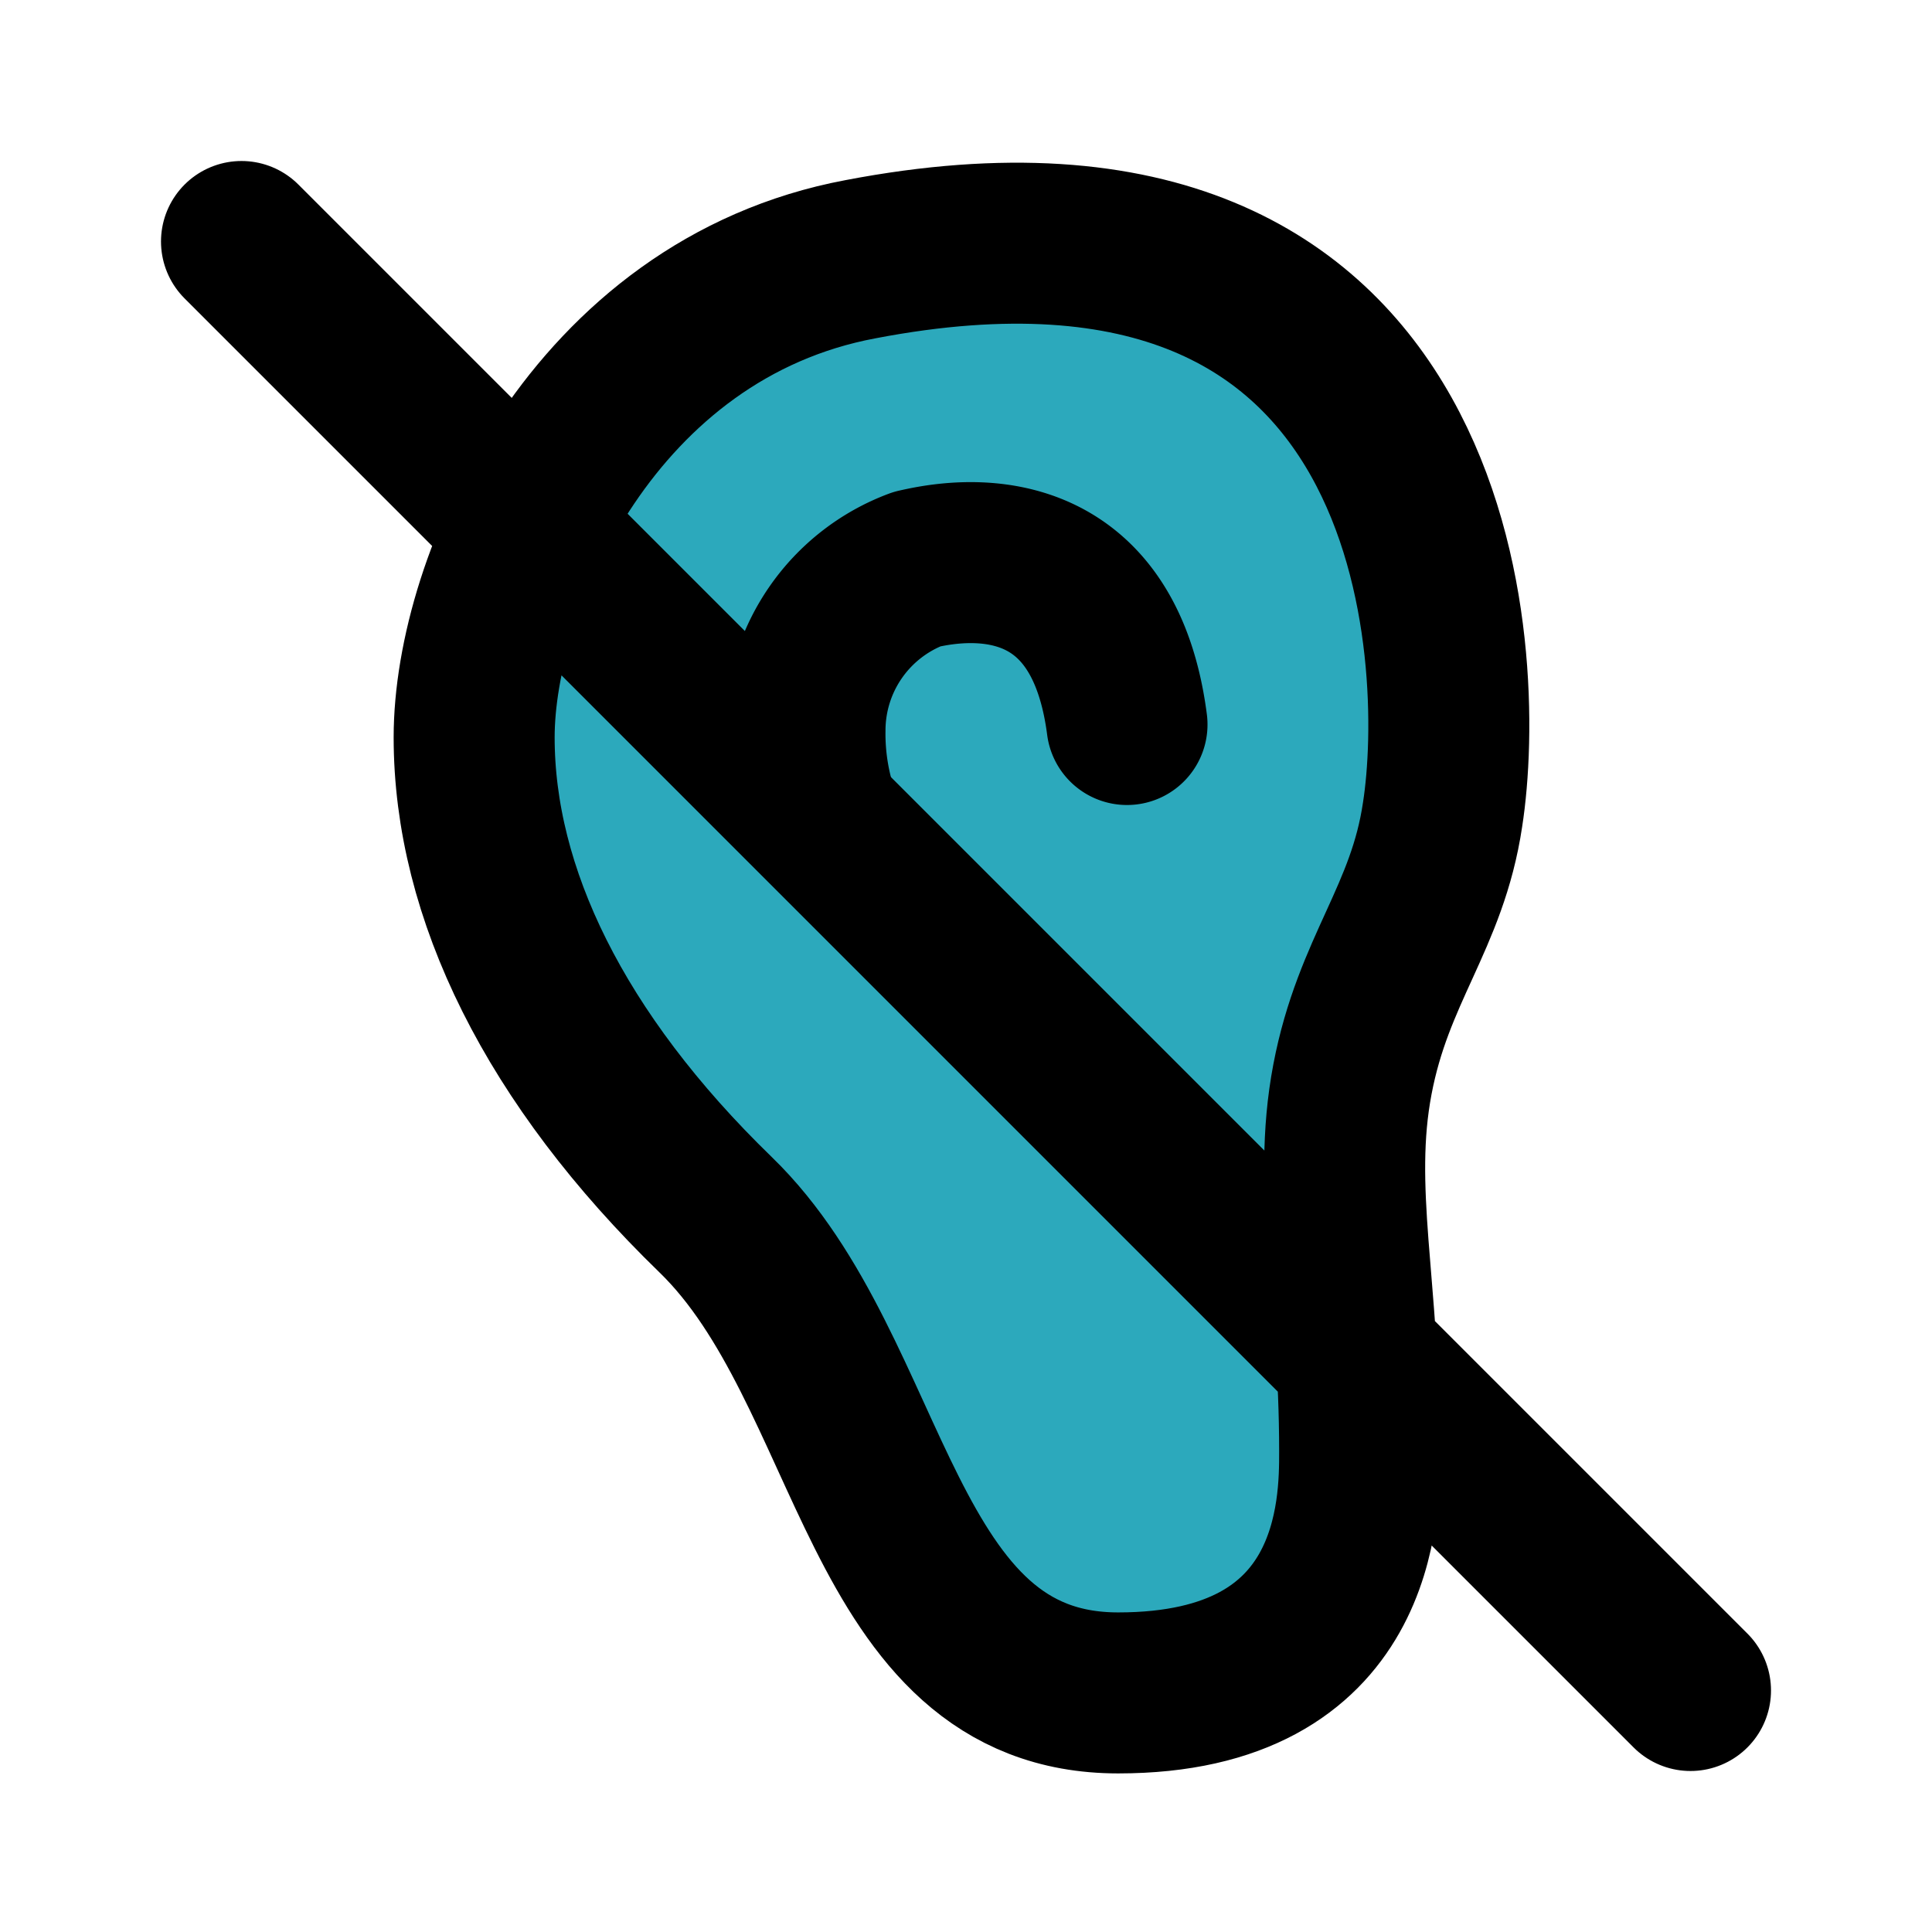
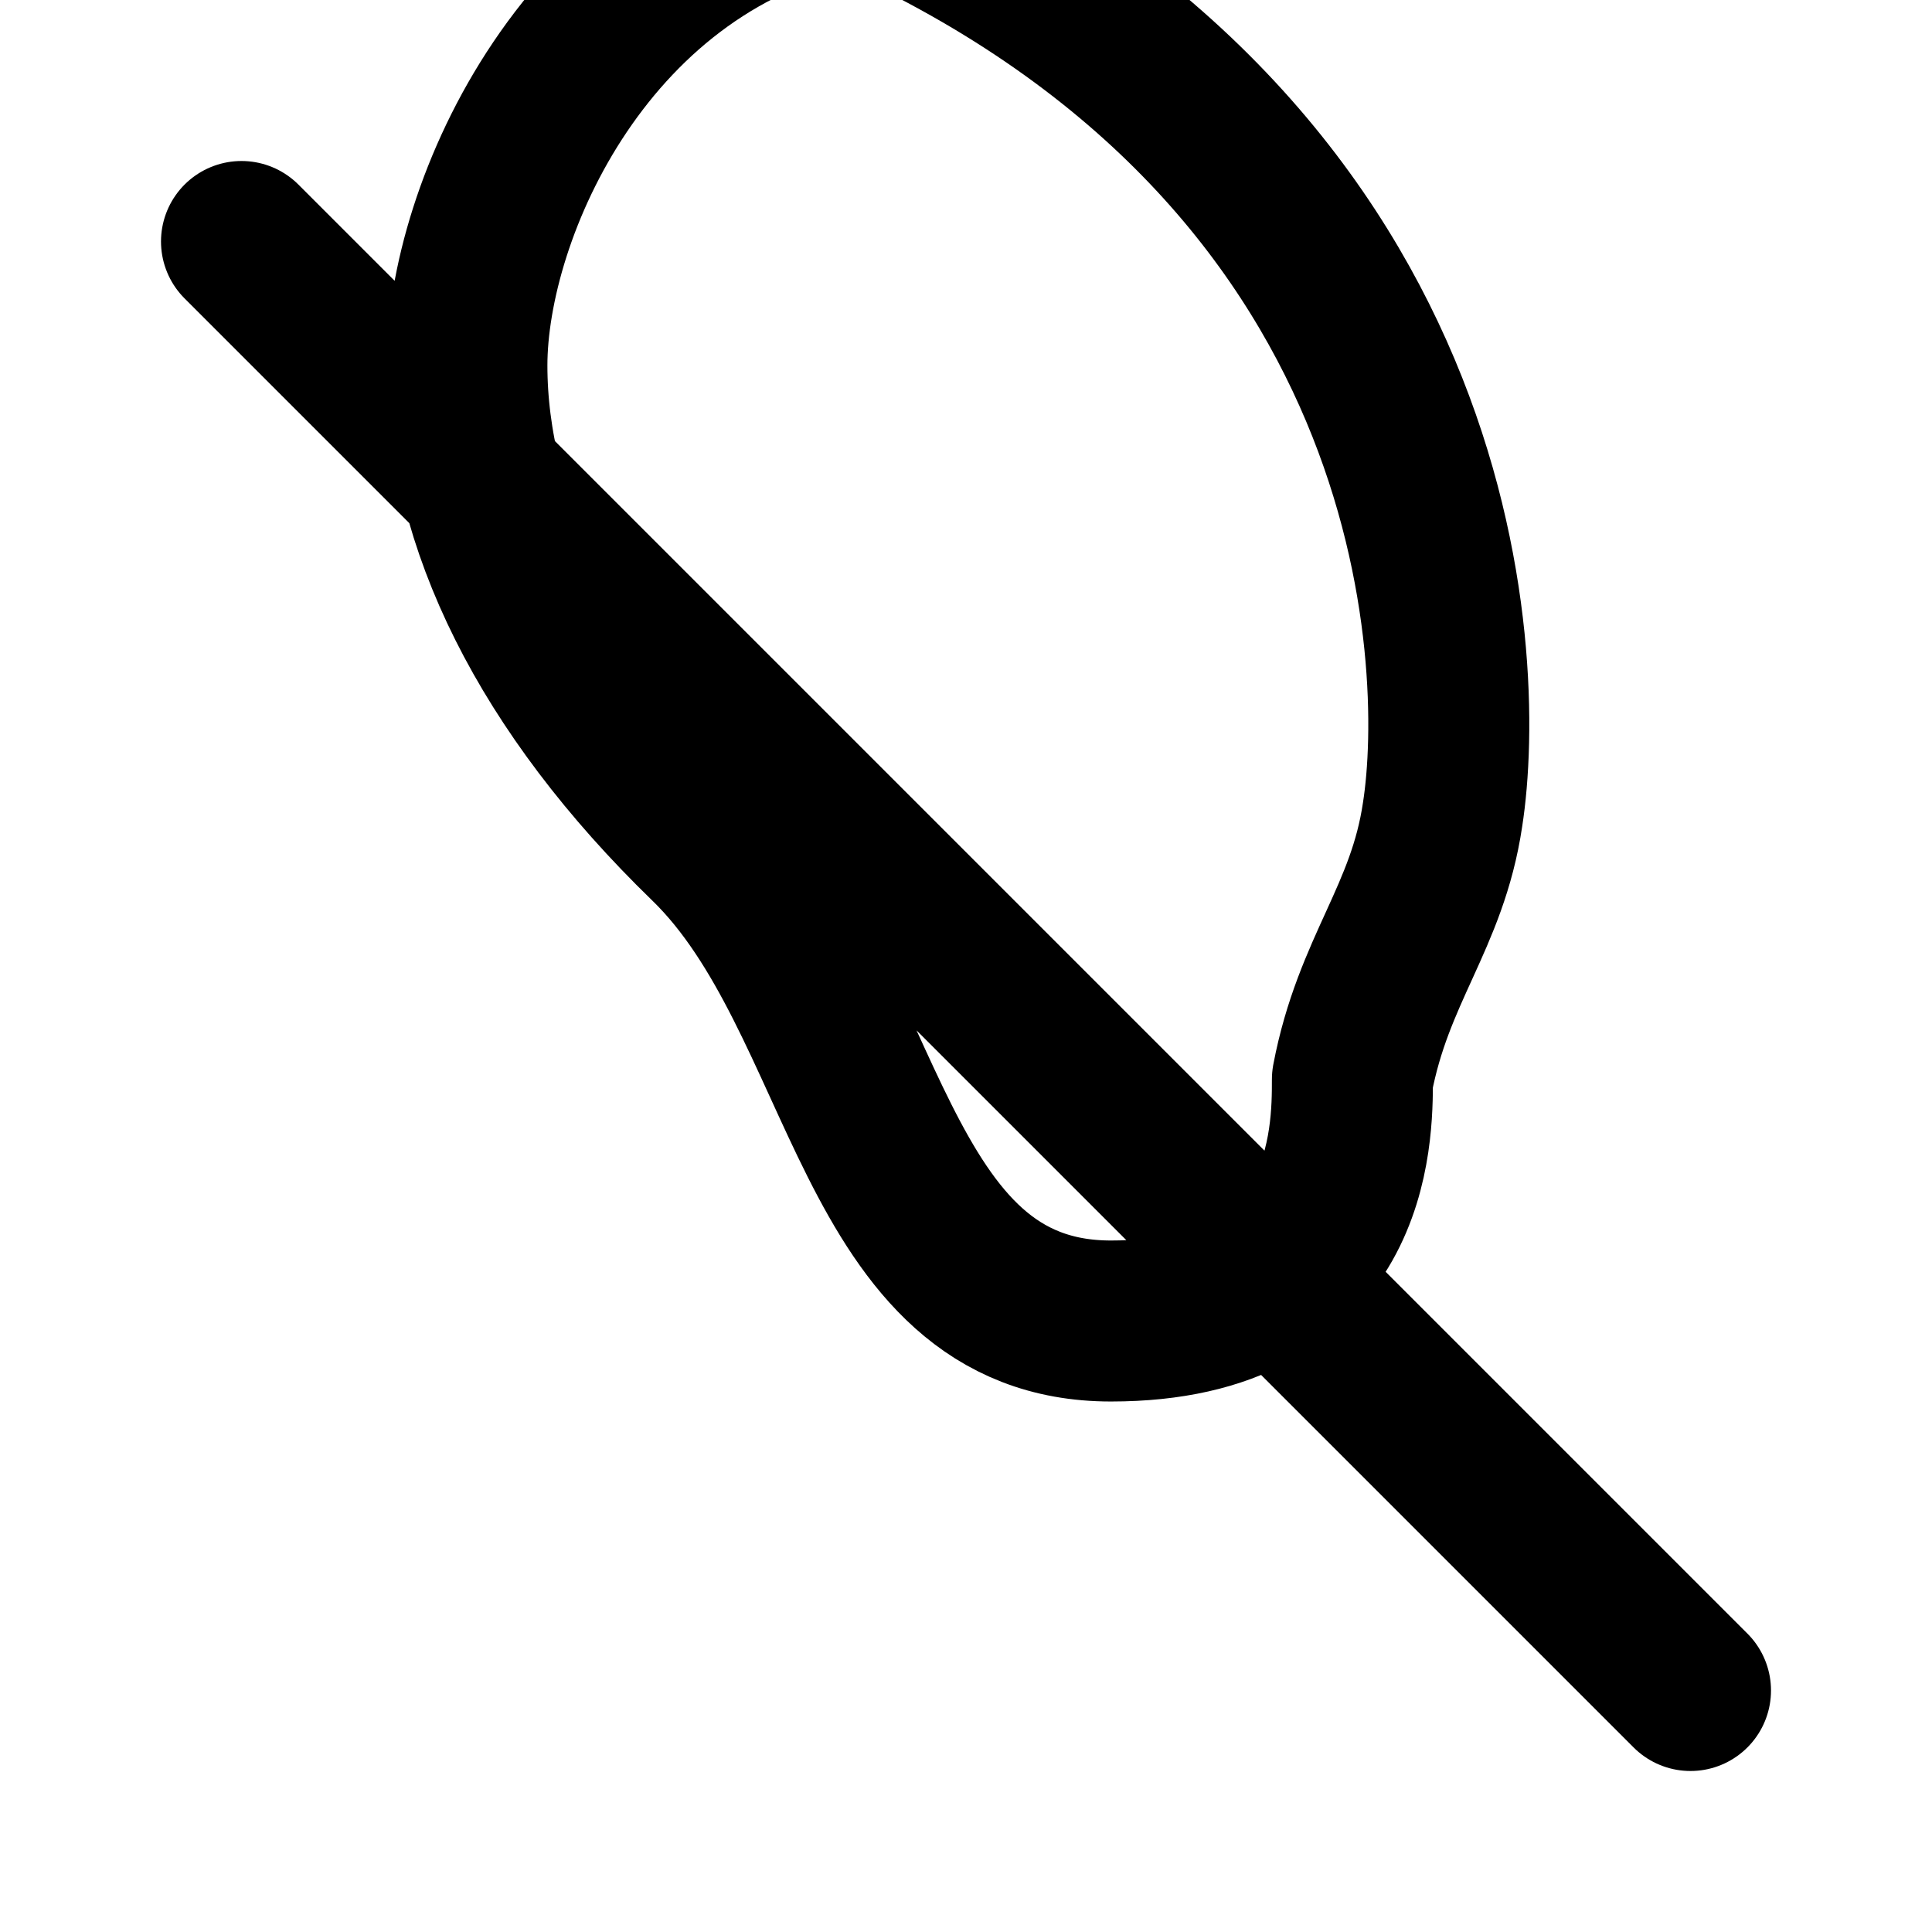
<svg xmlns="http://www.w3.org/2000/svg" fill="#000000" width="800px" height="800px" viewBox="0 0 24 24" id="deaf" data-name="Flat Line" class="icon flat-line">
-   <path id="secondary" d="M17.92,10.12c-.19,1.28-.86,1.92-1.12,3.29s.09,2.59.09,4.62c0,.69,0,3-3,3s-3-4-5-5.94-3-4-3-5.93,1.49-5.32,4.8-5.94C18,1.82,18.22,8.2,17.92,10.12Z" style="fill: rgb(44, 169, 188); stroke-width: 2;" />
-   <path id="primary" d="M14,9c-.32-2.47-2.29-2-2.61-1.93a2.14,2.14,0,0,0-1.39,2,3.17,3.17,0,0,0,.18,1.1" style="fill: none; stroke: rgb(0, 0, 0); stroke-linecap: round; stroke-linejoin: round; stroke-width: 2;" />
-   <path id="primary-2" data-name="primary" d="M17.92,10.12c-.19,1.28-.86,1.92-1.12,3.29s.09,2.59.09,4.62c0,.69,0,3-3,3s-3-4-5-5.94-3-4-3-5.93,1.49-5.32,4.8-5.94C18,1.82,18.22,8.2,17.92,10.12ZM3,3,21,21" style="fill: none; stroke: rgb(0, 0, 0); stroke-linecap: round; stroke-linejoin: round; stroke-width: 2;" />
+   <path id="primary-2" data-name="primary" d="M17.92,10.12c-.19,1.28-.86,1.92-1.12,3.29c0,.69,0,3-3,3s-3-4-5-5.94-3-4-3-5.93,1.49-5.32,4.8-5.94C18,1.82,18.22,8.2,17.92,10.12ZM3,3,21,21" style="fill: none; stroke: rgb(0, 0, 0); stroke-linecap: round; stroke-linejoin: round; stroke-width: 2;" />
</svg>